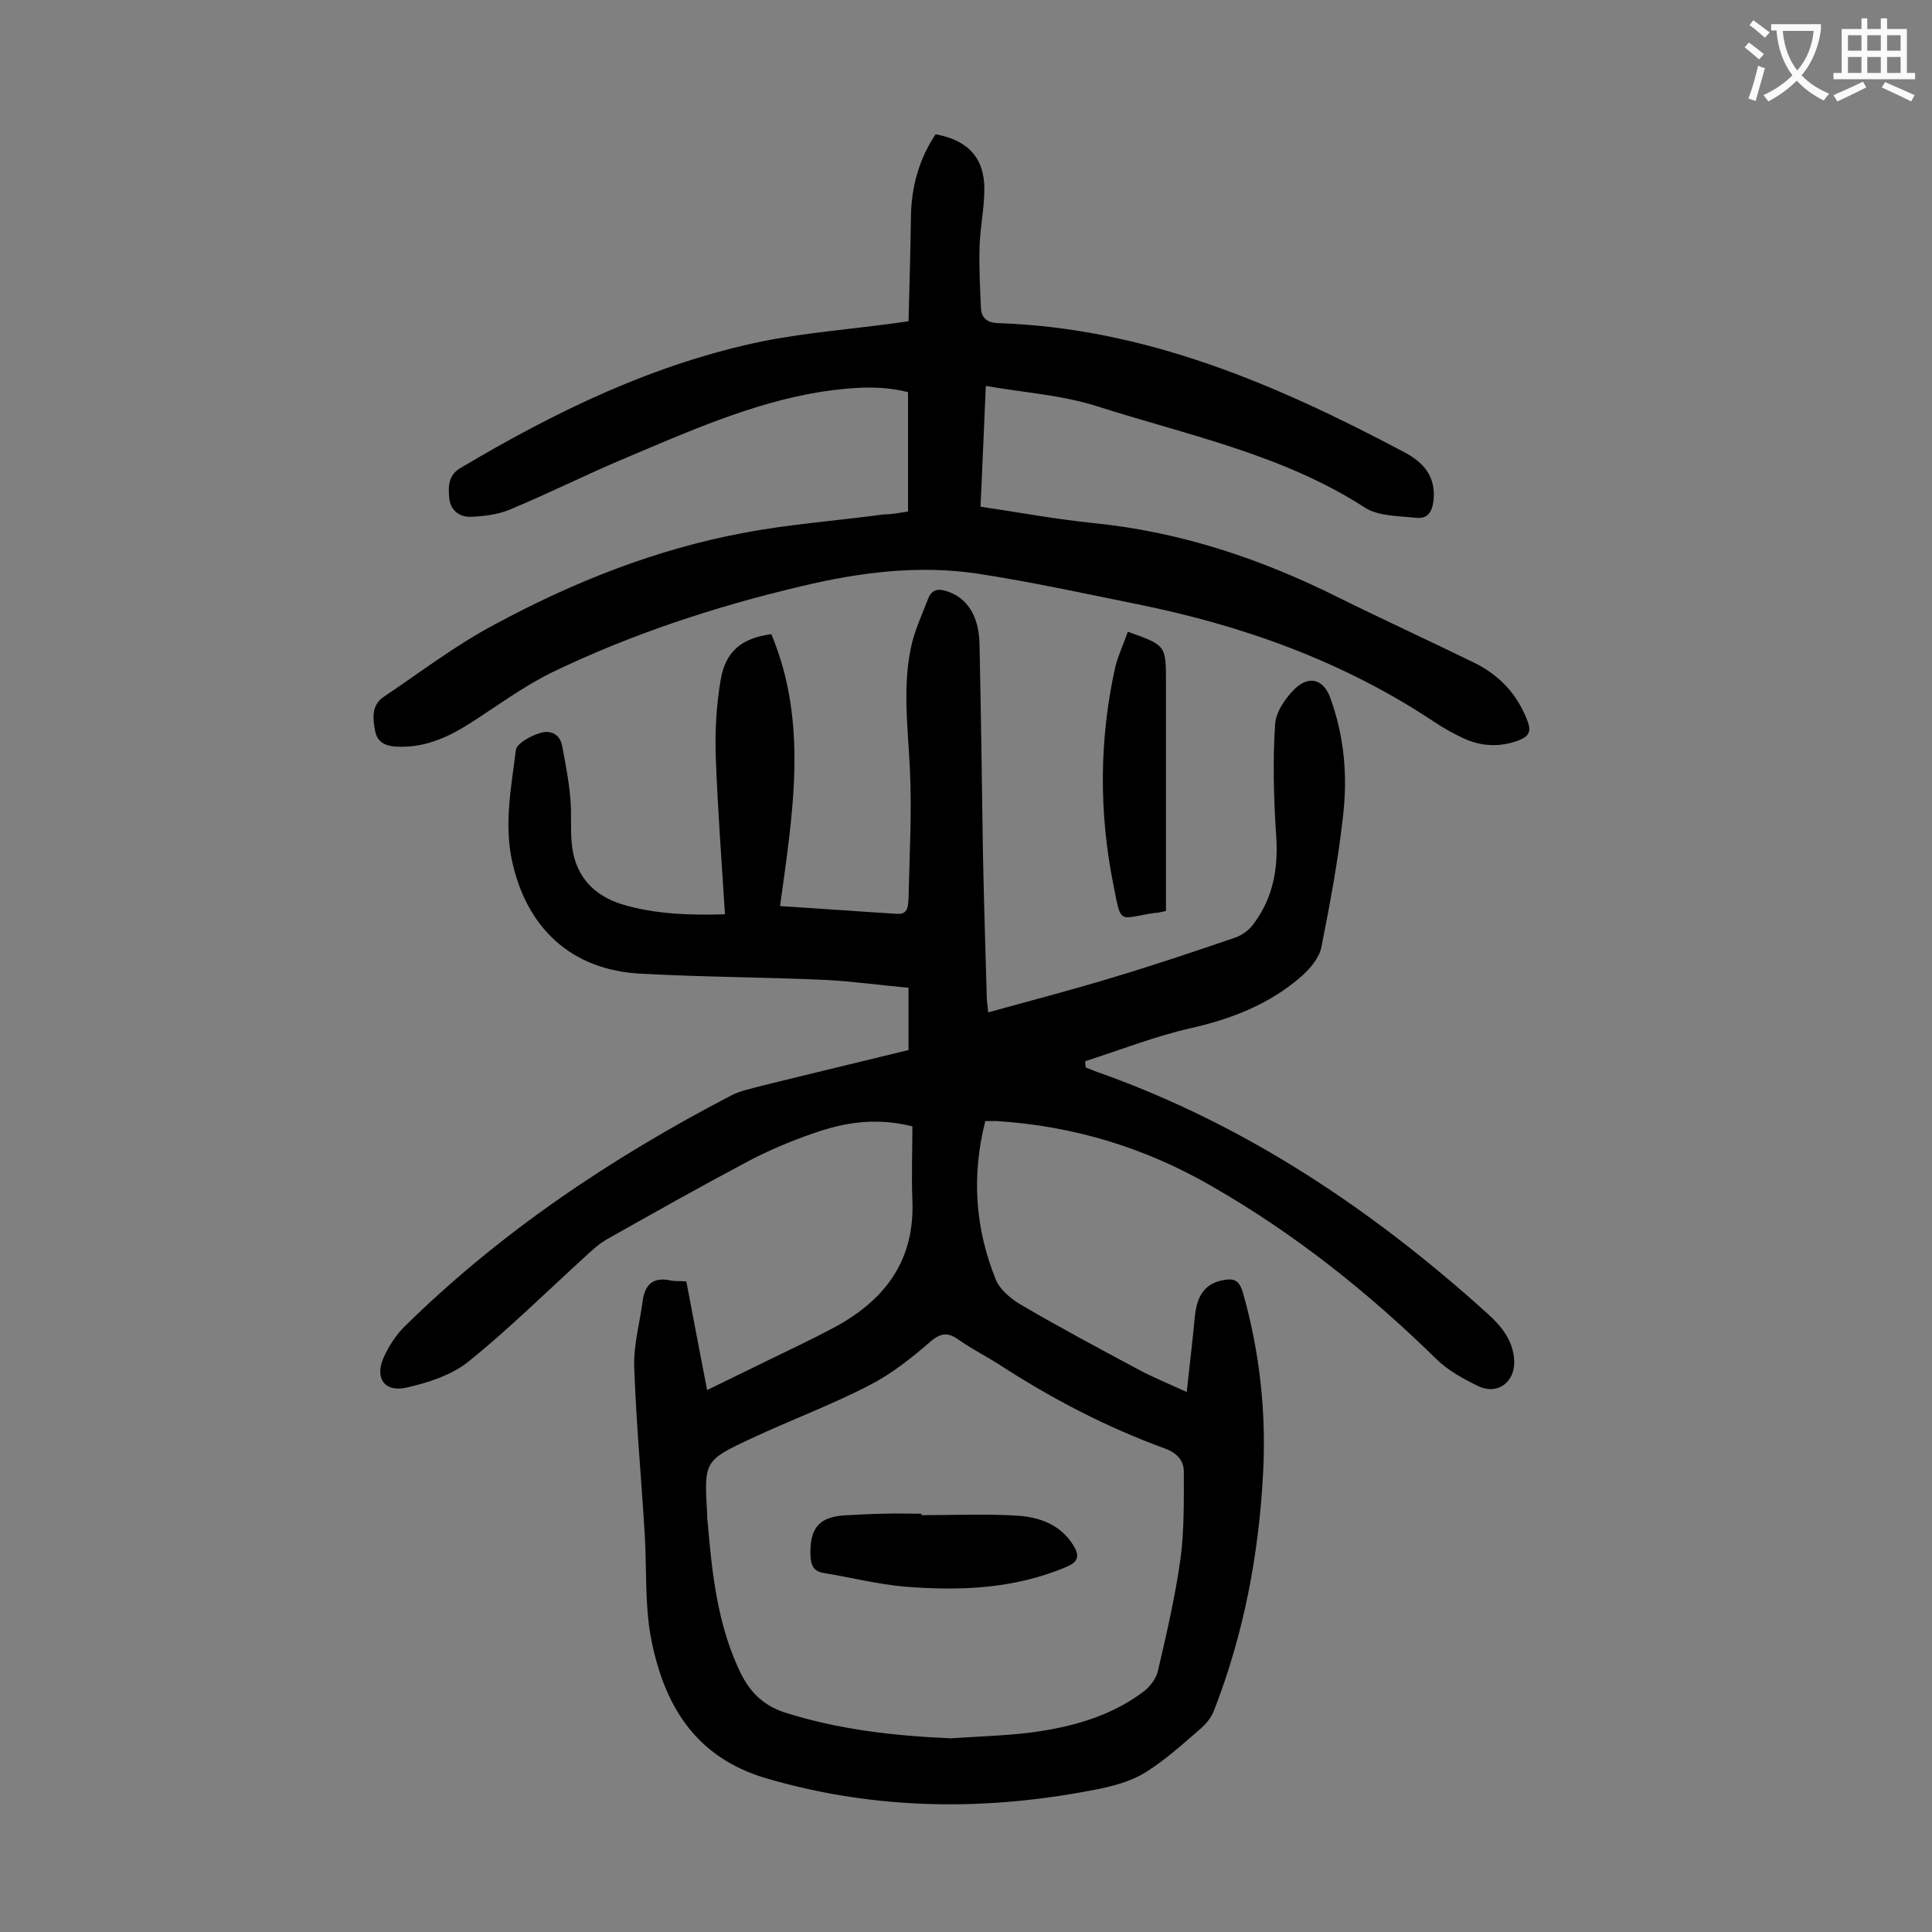
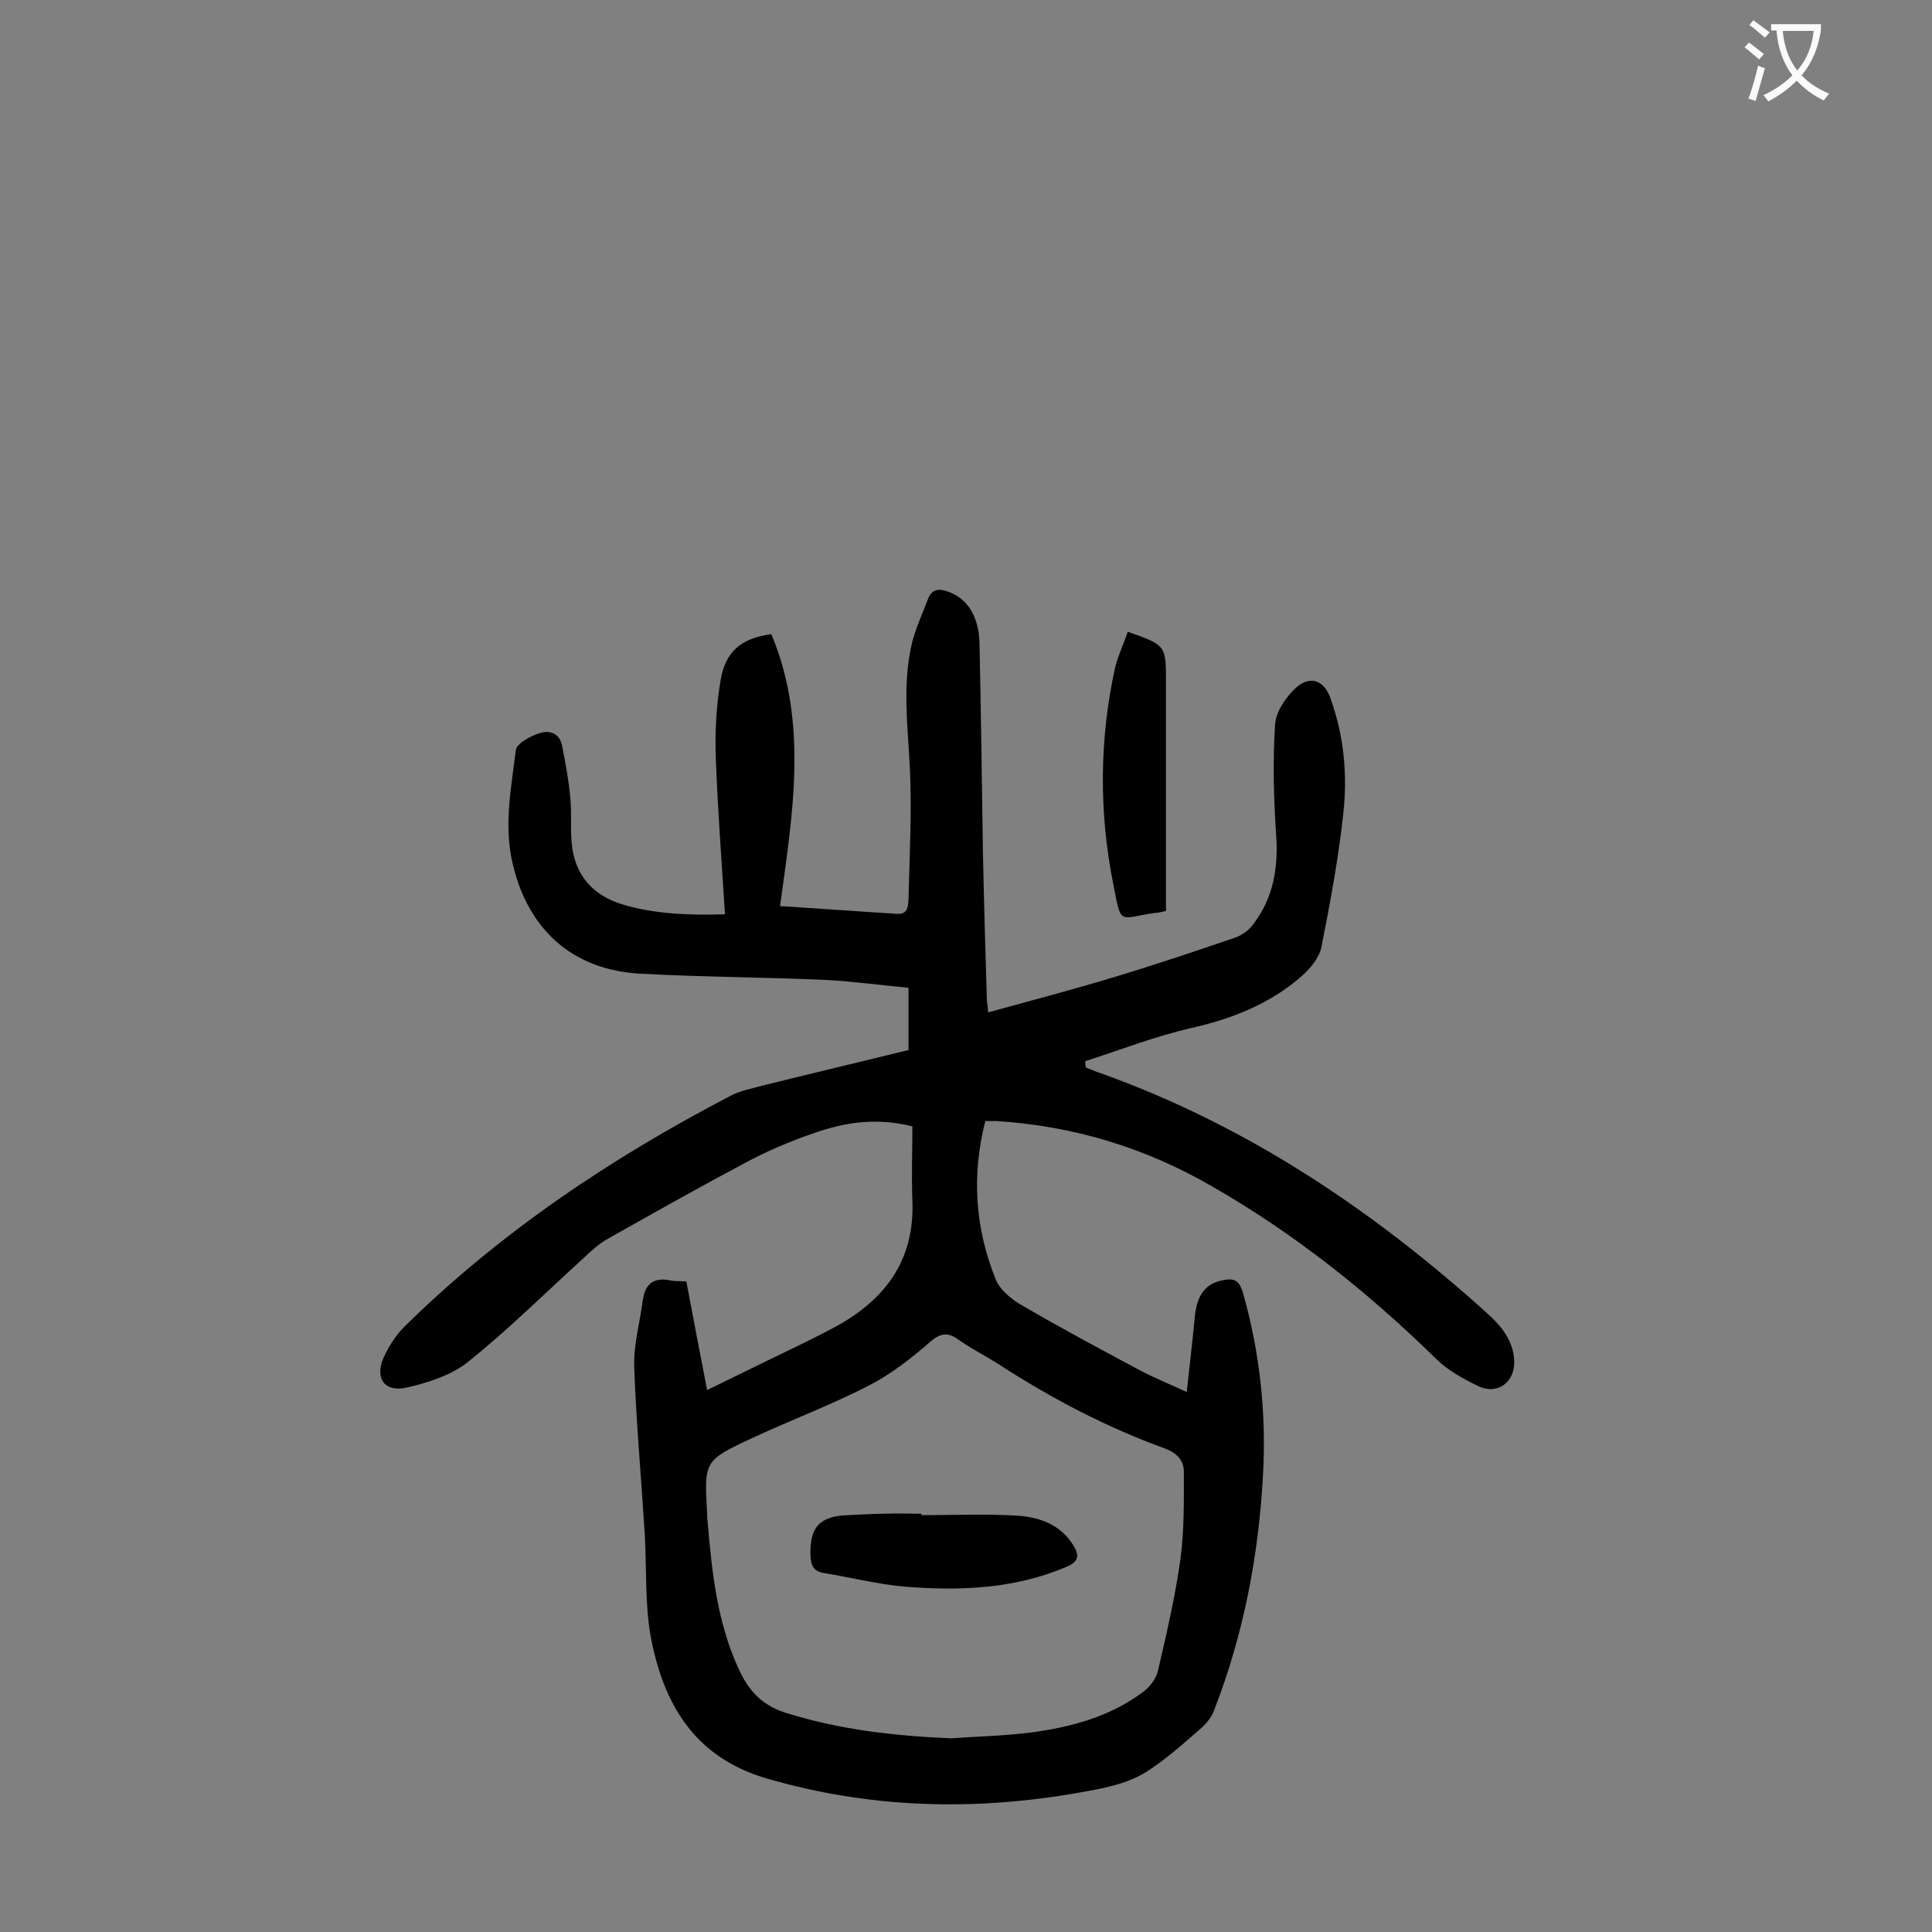
<svg xmlns="http://www.w3.org/2000/svg" enable-background="new 0 0 400 400" viewBox="0 0 400 400">
  <rect x="0" y="0" width="400" height="400" fill="#808080" stroke="none" />
  <g fill="#000001">
    <path d="m204 232.1c-2.9 11.4-2.1 22.3 2.2 32.9.9 2.1 3.2 4 5.3 5.2 8 4.7 16.1 9 24.3 13.4 3 1.6 6.2 2.9 9.9 4.6.6-5.5 1.2-10.6 1.7-15.8.5-4.6 2.4-6.8 6.1-7.4 2.2-.4 3.1.3 3.8 2.5 3.5 12.3 4.9 24.9 4.2 37.7-.9 16.8-4 33.1-10.1 48.8-.5 1.4-1.5 2.7-2.6 3.7-3.7 3.2-7.3 6.5-11.4 9.1-2.8 1.8-6.2 2.8-9.5 3.5-23.2 4.7-46.2 4.6-69.2-2.1-15-4.4-21.4-15.5-24-29.5-1.2-6.8-.8-13.9-1.2-20.8-.7-11.7-1.8-23.4-2.2-35.1-.1-4.5 1.2-9.1 1.8-13.7.5-3.4 2.4-4.7 5.7-4 .9.2 1.7.1 3.3.2 1.4 7.4 2.8 14.8 4.3 22.5 4.1-2 8.4-4.1 12.7-6.2 4.5-2.2 9-4.3 13.3-6.6 10.6-5.6 17-13.8 16.5-26.4-.2-5.2 0-10.3 0-15.4-7.6-1.9-14.1-.8-20.4 1.4-4.9 1.7-9.7 3.7-14.3 6.2-9.6 5.1-19 10.4-28.4 15.7-1.8 1-3.4 2.5-4.9 3.9-7.9 7.2-15.6 14.8-23.9 21.5-3.5 2.8-8.4 4.4-12.9 5.4-4.6 1-6.6-2.1-4.6-6.4 1-2.2 2.5-4.5 4.2-6.2 19.9-19.6 42.9-35 67.7-47.9 1.9-1 4.2-1.4 6.3-2 10.1-2.5 20.2-4.9 30.4-7.4 0-4.2 0-8.4 0-12.9-5.7-.5-11.3-1.3-16.9-1.6-12.8-.6-25.6-.6-38.4-1.3-14.6-.7-24-9.6-26.9-23.9-1.5-7.6 0-15 .9-22.4.2-1.4 3-2.9 4.9-3.5 2.1-.7 4.2 0 4.7 2.7.7 3.7 1.4 7.3 1.7 11 .3 3.4-.1 6.9.4 10.2.9 5.9 4.5 9.7 10.2 11.5 6.9 2.1 14.1 2.3 21.4 2.1-.7-11-1.5-21.7-1.9-32.4-.2-5.4.1-10.8 1-16.1 1-6 4.4-8.7 10.5-9.5 7.7 18.4 4.4 37.2 1.8 56.3 8.1.5 16.1 1.1 24.2 1.6 2.4.2 2.3-1.8 2.4-3.2.2-8.8.7-17.7.3-26.5-.4-8.9-1.7-17.9.5-26.7.8-3 2.1-5.8 3.2-8.7.8-2.2 2.3-2.3 4.2-1.6 4 1.4 6.4 5.1 6.5 10.9.3 14.3.5 28.5.7 42.8.2 10.1.5 20.1.8 30.2 0 1 .2 1.9.3 3.2 8.7-2.4 17.1-4.6 25.4-7.1 8.7-2.6 17.3-5.5 25.8-8.4 1.4-.5 2.9-1.6 3.8-2.9 4.1-5.5 5.1-11.7 4.6-18.5-.5-7.6-.7-15.2-.2-22.8.2-2.6 2.2-5.5 4.2-7.4 3-2.8 6-1.7 7.3 2.2 2.8 7.8 3.5 15.8 2.6 23.9-1 9.2-2.7 18.3-4.5 27.4-.4 2.2-2.3 4.5-4.1 6.1-6.6 5.8-14.6 8.9-23.1 10.8-7.4 1.7-14.5 4.5-21.7 6.8 0 .4 0 .9.1 1.3 1 .4 2.1.9 3.1 1.2 30.2 10.8 56.3 28.3 80 49.7 2.9 2.6 5.4 5.6 5.6 9.8.2 4.4-3.4 7.2-7.4 5.3-3.1-1.5-6.4-3.3-8.8-5.7-14.1-13.8-29.3-25.9-46.4-35.7-13.8-8-28.7-12.5-44.6-13.5-.4 0-1.2 0-2.3 0zm-7.1 127.8c5.5-.4 11-.5 16.5-1.2 8.4-1.1 16.5-3.3 23.4-8.5 1.3-1 2.5-2.6 2.9-4.1 1.8-7.7 3.6-15.5 4.7-23.3.8-6 .7-12.1.7-18.1 0-2.4-1.5-3.9-3.9-4.8-12.1-4.4-23.4-10.3-34.2-17.3-2.8-1.8-5.8-3.3-8.5-5.2-2.2-1.6-3.7-1.5-5.9.4-3.9 3.4-8.1 6.7-12.6 9-7.9 4.1-16.3 7.2-24.4 11-9.9 4.6-9.8 4.8-9.2 15.5 0 .6 0 1.1.1 1.7.9 10.6 2 21.1 6.6 30.9 2 4.2 4.6 7 9.2 8.6 11.3 3.6 22.8 4.9 34.6 5.4z" />
-     <path d="m188 105.9c0-8.2 0-16.2 0-24.7-5.7-1.5-11.8-1-17.9-.1-14.4 2.3-27.7 8.3-41 13.9-7.8 3.3-15.4 7.1-23.3 10.4-2.5 1.1-5.5 1.5-8.3 1.6-2.3.1-4.3-1.3-4.5-4-.2-2.4-.2-4.7 2.5-6.2 19.7-11.7 40.1-21.6 62.7-26.2 9.2-1.8 18.6-2.5 27.9-3.8.4-.1.9-.1 2-.3.2-7.2.4-14.4.5-21.7.1-6.2 1.7-11.9 5.1-17 6.7 1.2 10.1 4.9 10.1 11.3 0 4.1-.9 8.1-1 12.2-.1 4.2.1 8.4.3 12.5.1 2 1.2 3 3.5 3.1 30.6 1 57.7 12.7 84.1 26.7 4 2.1 6.6 5 6.1 10-.3 2.4-1.2 3.9-3.7 3.6-3.6-.4-7.7-.3-10.5-2.1-17-11-36.7-15-55.5-21-7.2-2.3-15-2.8-23-4.2-.4 8.9-.7 16.9-1.1 25 8 1.2 15.7 2.6 23.4 3.4 18 1.8 34.7 7.4 50.7 15.4 9.3 4.6 18.7 8.9 28.1 13.5 5.3 2.6 9 6.6 11.1 12.2.8 2.2.1 3.1-1.9 3.9-3.8 1.4-7.6 1.3-11.3-.4-2.2-1-4.3-2.2-6.4-3.6-18.7-12.4-39.4-19.8-61.2-24.2-10.9-2.2-21.8-4.6-32.9-6.3-12.4-1.9-24.7-.3-36.8 2.6-17.8 4.2-35.1 9.9-51.5 17.8-5.9 2.9-11.3 6.9-16.9 10.5-4.4 2.8-9.1 5-14.5 4.9-2.3 0-4.6-.4-5.2-3.1-.5-2.6-.9-5.4 1.7-7.2 7.6-5.1 14.9-10.7 23-15 16.3-8.8 33.4-15.6 51.7-19 9.5-1.8 19.3-2.5 28.9-3.8 1.6 0 3.1-.3 5-.6z" />
    <path d="m233.5 130.8c7.9 2.8 7.9 2.8 7.9 10.4v43.7 3.7c-.9.2-1.6.4-2.2.4-7.7 1.1-7 2.8-8.7-5.9-3-15-2.9-30.1.4-45 .6-2.4 1.7-4.7 2.6-7.3z" />
    <path d="m190.8 313.7c6.6 0 13.2-.3 19.8.1 4.6.3 8.9 1.8 11.6 6.1 1.3 2.1 1.2 3.4-1.4 4.5-10.8 4.6-22.1 5-33.5 4.1-5.6-.5-11.1-1.9-16.6-2.8-2.1-.3-2.8-1.4-2.9-3.6-.2-5.8 1.8-8.2 7.7-8.4 2.5-.1 5.1-.3 7.6-.3 2.5-.1 5.1 0 7.6 0 .1.1.1.2.1.3z" />
  </g>
  <path d="m362.1 8.8c1.1.8 2.1 1.6 3.1 2.4l-1 1.1c-1.3-1.1-2.3-2-3-2.5zm1.9 4.8c.5.2.9.4 1.4.5-.6 2.3-1.3 4.5-1.9 6.8l-1.5-.5c.8-2.1 1.4-4.3 2-6.8zm-1-9.4c1.3.9 2.4 1.8 3.4 2.5l-1 1.1c-1.4-1.2-2.4-2.1-3.2-2.6zm3.7 2.2v-1.4h10.3v1.2c-.5 3.6-1.8 6.8-4 9.4 1.5 1.6 3.4 2.8 5.7 3.8-.3.4-.7.8-1.1 1.4-2.3-1.1-4.1-2.5-5.6-4.1-1.6 1.6-3.6 3.1-5.9 4.3-.3-.5-.7-.9-1-1.3 2.4-1.1 4.4-2.5 6-4.1-1.9-2.5-3-5.6-3.3-9.3h-1.1zm8.8 0h-6.4c.3 3.3 1.3 6 3 8.2 2-2.3 3.1-5.1 3.4-8.2z" fill="#fafafb" />
-   <path d="m385.3 3.8h1.3v2.2h2.8v-2.2h1.3v2.2h4.1v9.1h1.7v1.3h-16.9v-1.3h1.7v-9.1h4.1v-2.2zm.4 13.1.7 1.2c-1.8.9-3.8 1.9-6 2.9-.2-.4-.5-.8-.8-1.3 2.3-1 4.3-1.9 6.1-2.8zm-3.1-6.4h2.8v-3.2h-2.8zm0 4.6h2.8v-3.3h-2.8zm4-4.6h2.8v-3.2h-2.8zm0 4.6h2.8v-3.3h-2.8zm3.7 1.9c2.1.9 4.1 1.8 6.1 2.7l-.7 1.3c-2.2-1.1-4.2-2-6.1-2.9zm3.2-9.7h-2.8v3.2h2.8zm-2.8 7.8h2.8v-3.3h-2.8z" fill="#fafafb" />
</svg>